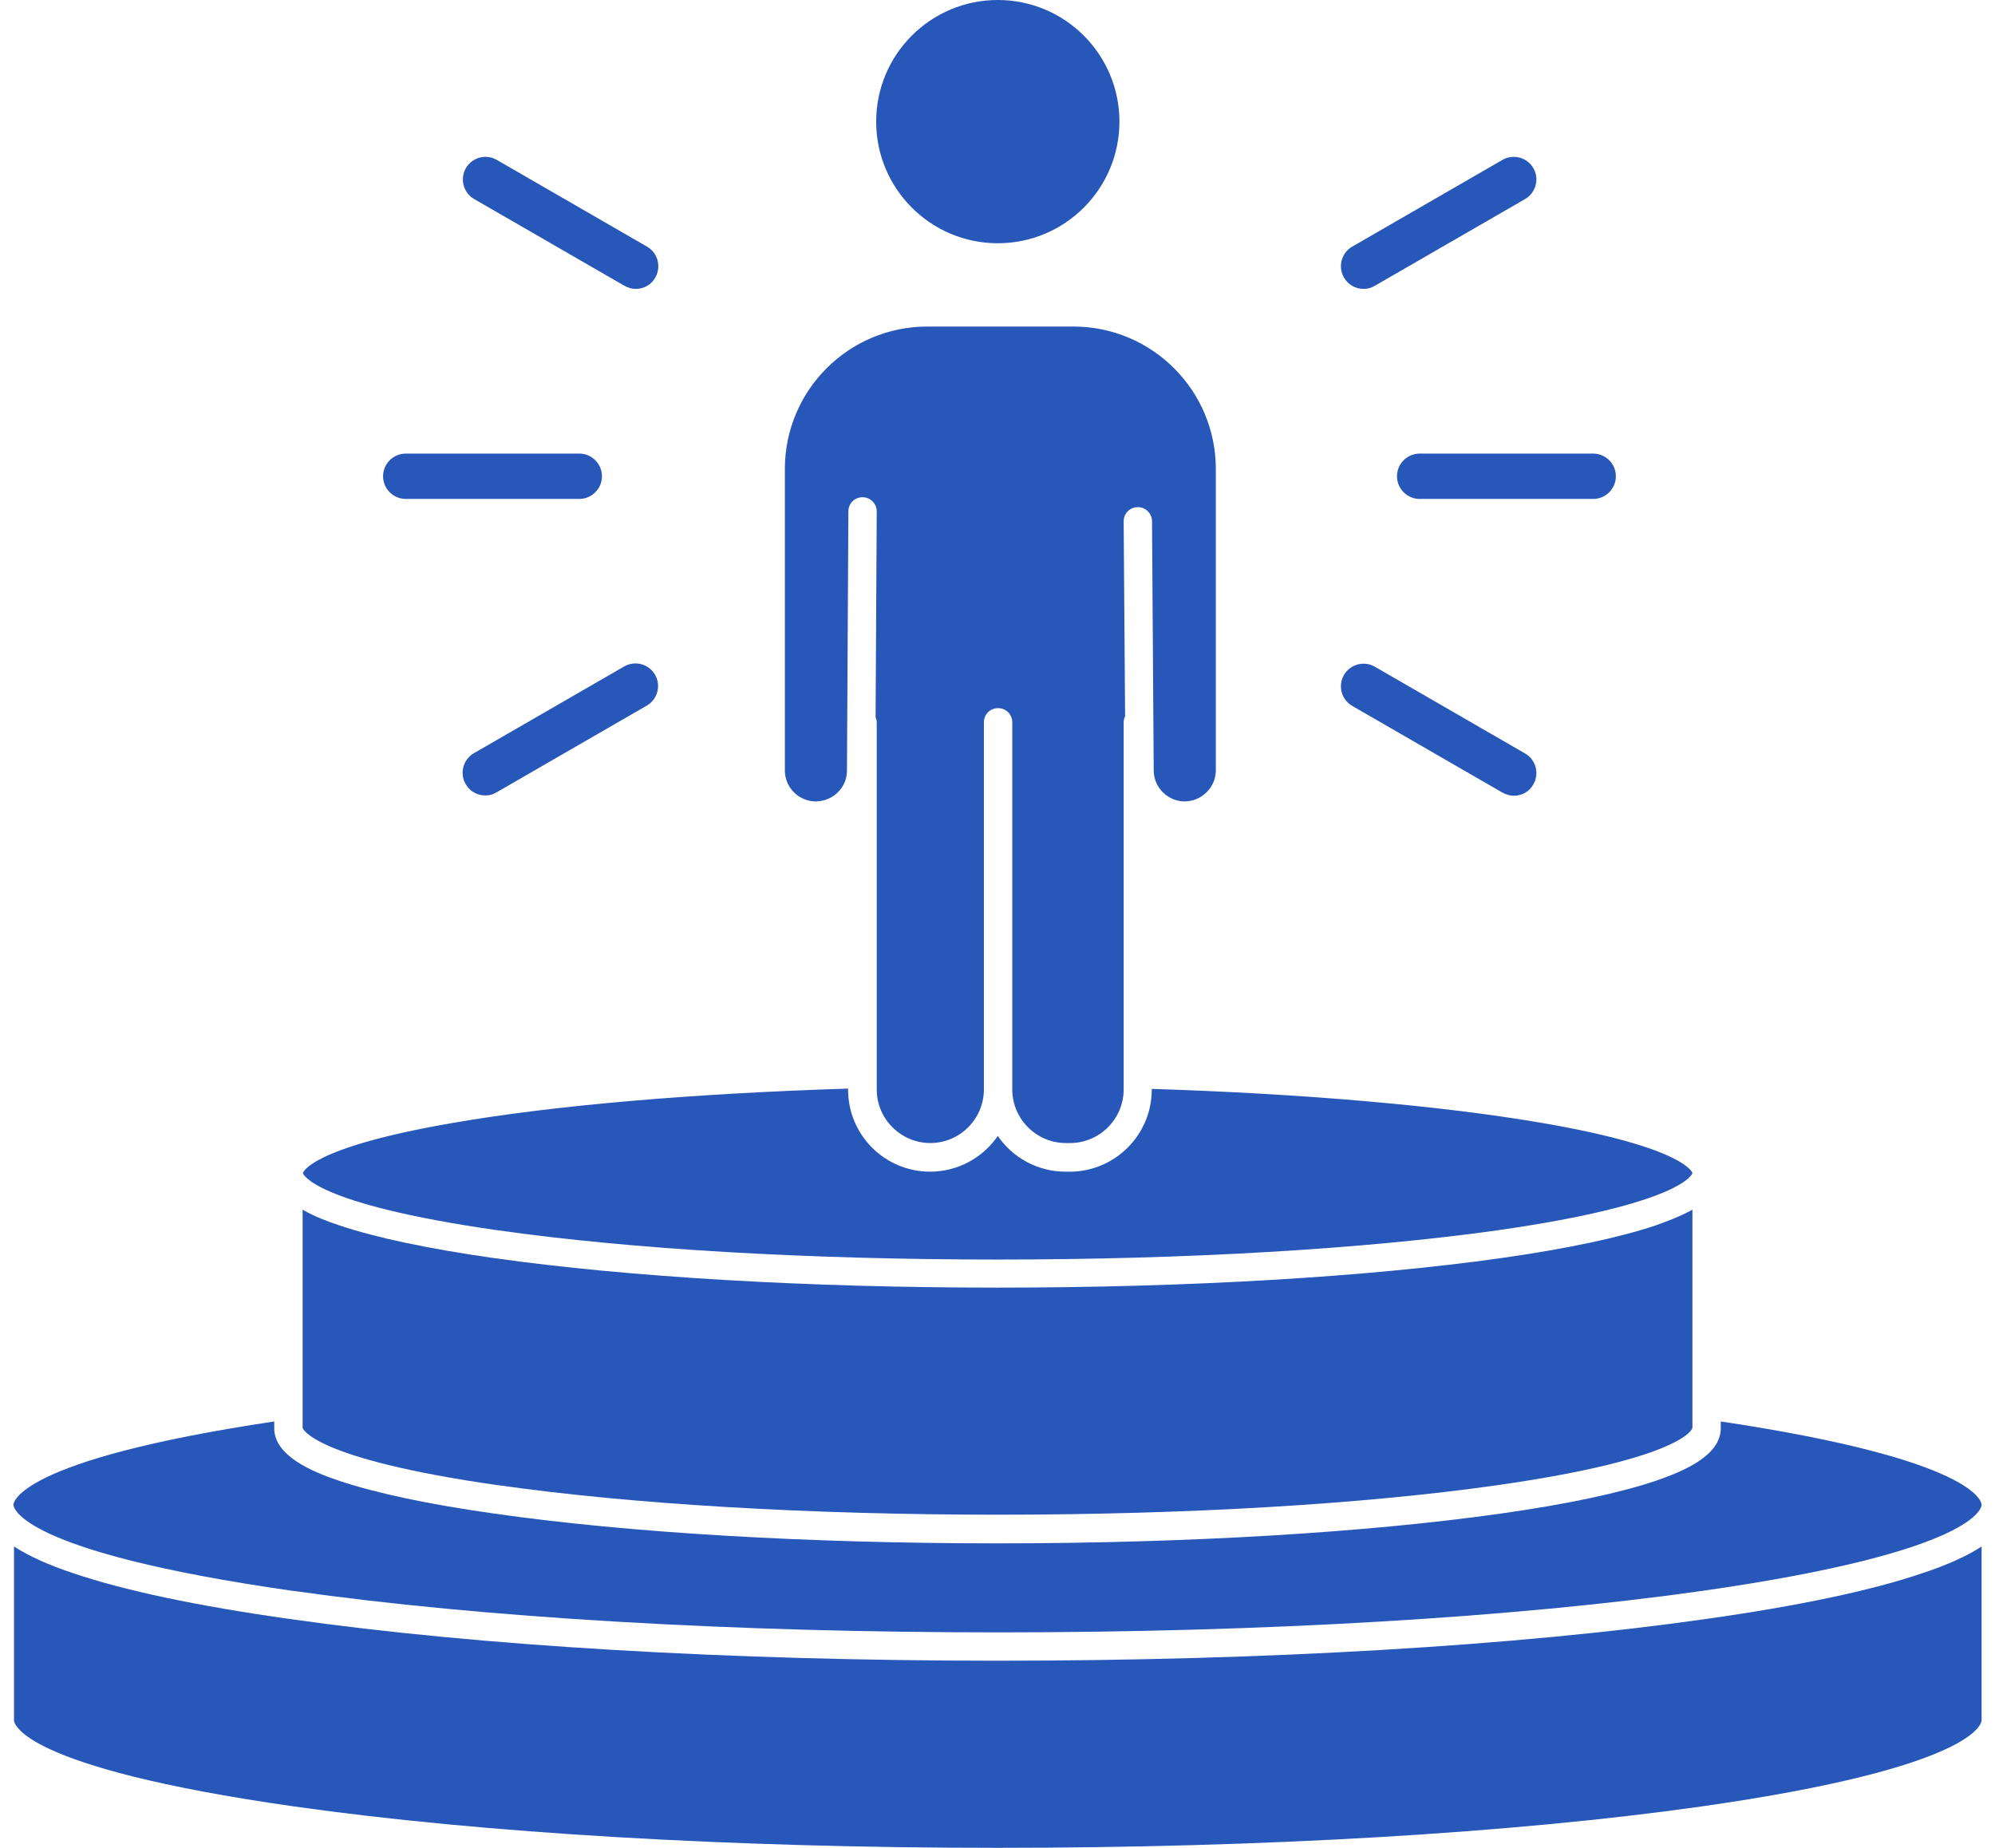
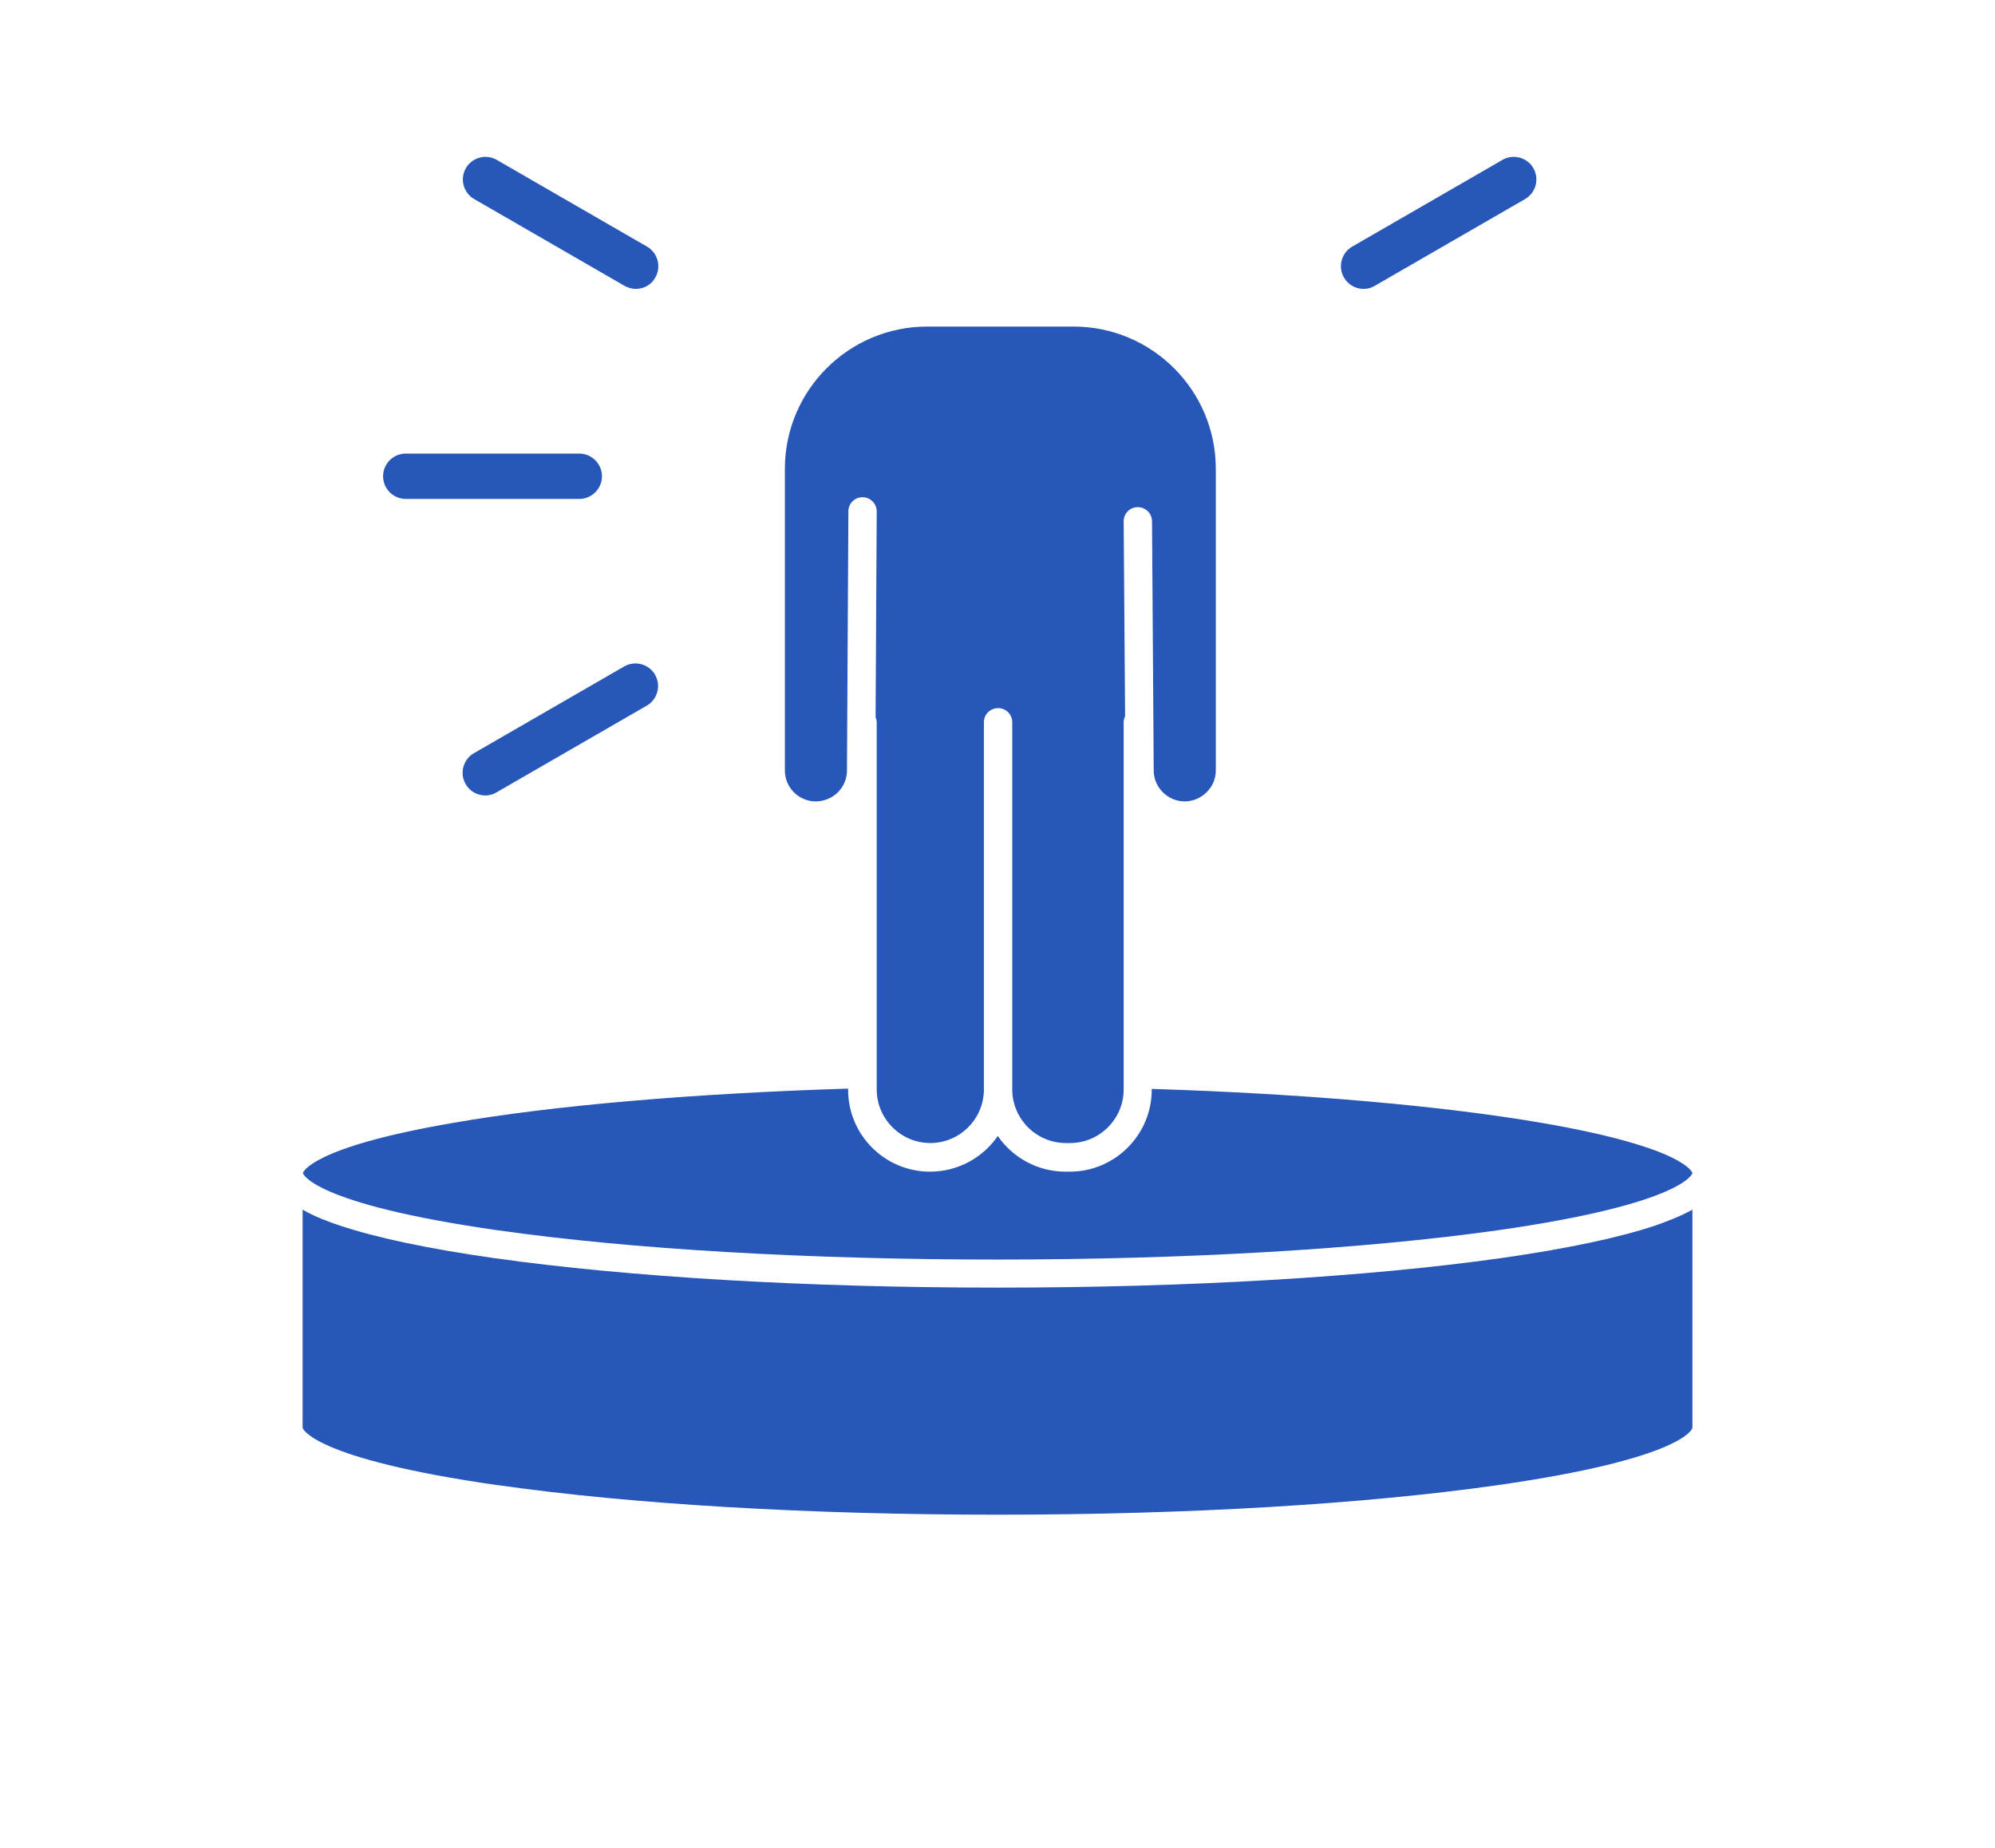
<svg xmlns="http://www.w3.org/2000/svg" width="95" height="88" viewBox="0 0 95 88" fill="none">
  <path d="M19.322 23.761H27.585C28.179 23.761 28.665 23.275 28.665 22.681C28.665 22.087 28.179 21.601 27.585 21.601H19.322C18.728 21.601 18.242 22.087 18.242 22.681C18.242 23.275 18.728 23.761 19.322 23.761Z" fill="#2757B8" />
-   <path d="M66.523 22.681C66.523 23.275 67.009 23.761 67.603 23.761H75.866C76.46 23.761 76.946 23.275 76.946 22.681C76.946 22.087 76.46 21.601 75.866 21.601H67.603C67.009 21.601 66.523 22.087 66.523 22.681Z" fill="#2757B8" />
  <path d="M22.577 9.478L29.733 13.609C29.908 13.704 30.084 13.758 30.273 13.758C30.651 13.758 31.015 13.569 31.204 13.218C31.501 12.705 31.326 12.043 30.812 11.746L23.657 7.615C23.144 7.318 22.483 7.493 22.186 8.006C21.889 8.519 22.064 9.181 22.577 9.478Z" fill="#2757B8" />
-   <path d="M64.389 33.616L71.545 37.747C71.721 37.841 71.896 37.895 72.085 37.895C72.463 37.895 72.828 37.706 73.016 37.355C73.314 36.842 73.138 36.181 72.625 35.884L65.47 31.752C64.957 31.455 64.295 31.631 63.998 32.144C63.701 32.657 63.876 33.319 64.389 33.616Z" fill="#2757B8" />
  <path d="M29.721 31.74L22.565 35.871C22.052 36.168 21.877 36.83 22.174 37.343C22.376 37.694 22.741 37.883 23.105 37.883C23.294 37.883 23.47 37.842 23.645 37.734L30.801 33.603C31.314 33.306 31.489 32.644 31.192 32.131C30.895 31.618 30.234 31.443 29.721 31.74Z" fill="#2757B8" />
  <path d="M64.93 13.758C65.119 13.758 65.294 13.717 65.47 13.609L72.625 9.478C73.138 9.181 73.314 8.519 73.016 8.006C72.719 7.493 72.058 7.318 71.545 7.615L64.389 11.746C63.876 12.043 63.701 12.705 63.998 13.218C64.201 13.569 64.565 13.758 64.93 13.758Z" fill="#2757B8" />
-   <path d="M47.514 11.584C50.713 11.584 53.306 8.991 53.306 5.792C53.306 2.593 50.713 0 47.514 0C44.316 0 41.723 2.593 41.723 5.792C41.723 8.991 44.316 11.584 47.514 11.584Z" fill="#2757B8" />
  <path d="M38.833 38.166C39.67 38.166 40.332 37.505 40.332 36.695L40.399 24.355C40.399 23.977 40.696 23.68 41.074 23.68C41.452 23.68 41.749 23.99 41.749 24.355L41.695 34.156C41.722 34.237 41.749 34.318 41.749 34.399V51.883C41.749 53.287 42.897 54.435 44.301 54.435C45.705 54.435 46.852 53.287 46.852 51.883V34.399C46.852 34.021 47.15 33.724 47.528 33.724C47.906 33.724 48.203 34.021 48.203 34.399V51.883C48.203 53.287 49.35 54.435 50.754 54.435H50.957C52.361 54.435 53.508 53.287 53.508 51.883V34.399C53.508 34.291 53.535 34.197 53.576 34.116L53.508 24.827C53.508 24.449 53.805 24.152 54.184 24.152C54.548 24.152 54.858 24.449 54.858 24.827L54.939 36.695C54.939 37.505 55.615 38.166 56.411 38.166C57.208 38.166 57.896 37.505 57.896 36.695V22.33C57.896 18.59 54.858 15.552 51.119 15.552H44.152C40.413 15.552 37.375 18.59 37.375 22.33V36.695C37.375 37.505 38.036 38.166 38.846 38.166H38.833Z" fill="#2757B8" />
-   <path d="M23.739 58.594C30.085 59.498 38.523 59.984 47.514 59.984C56.506 59.984 64.944 59.485 71.289 58.594C80.2 57.325 80.591 55.88 80.591 55.867C80.591 55.853 80.281 54.665 73.503 53.491C68.751 52.667 62.136 52.087 54.845 51.857V51.898C54.845 54.044 53.09 55.799 50.944 55.799H50.741C49.404 55.799 48.216 55.124 47.514 54.098C46.812 55.124 45.624 55.799 44.288 55.799C42.141 55.799 40.386 54.058 40.386 51.898V51.843C33.041 52.073 26.372 52.64 21.566 53.477C14.734 54.652 14.424 55.853 14.424 55.867C14.424 55.88 14.829 57.325 23.726 58.594H23.739Z" fill="#2757B8" />
+   <path d="M23.739 58.594C30.085 59.498 38.523 59.984 47.514 59.984C56.506 59.984 64.944 59.485 71.289 58.594C80.2 57.325 80.591 55.88 80.591 55.867C80.591 55.853 80.281 54.665 73.503 53.491C68.751 52.667 62.136 52.087 54.845 51.857V51.898C54.845 54.044 53.09 55.799 50.944 55.799H50.741C49.404 55.799 48.216 55.124 47.514 54.098C46.812 55.124 45.624 55.799 44.288 55.799C42.141 55.799 40.386 54.058 40.386 51.898V51.843C33.041 52.073 26.372 52.64 21.566 53.477C14.734 54.652 14.424 55.853 14.424 55.867C14.424 55.88 14.829 57.325 23.726 58.594Z" fill="#2757B8" />
  <path d="M23.739 70.731C30.084 71.636 38.523 72.135 47.514 72.135C56.506 72.135 64.944 71.636 71.289 70.731C80.2 69.462 80.591 68.031 80.591 68.004V57.608C80.038 57.919 79.39 58.162 78.823 58.364C77.081 58.945 74.61 59.471 71.465 59.917C65.065 60.821 56.546 61.321 47.501 61.321C38.455 61.321 29.95 60.821 23.537 59.917C20.391 59.471 17.92 58.945 16.179 58.364C15.612 58.175 14.964 57.932 14.41 57.608V68.004C14.41 68.004 14.815 69.462 23.712 70.731H23.739Z" fill="#2757B8" />
-   <path d="M14.005 75.768C22.956 77.037 34.85 77.739 47.514 77.739C60.177 77.739 72.072 77.037 81.023 75.768C94.213 73.891 94.362 71.758 94.362 71.664C94.362 71.569 94.213 69.531 81.941 67.695V68.019C81.941 69.328 80.159 70.071 78.822 70.53C77.08 71.11 74.61 71.637 71.464 72.082C65.065 72.987 56.546 73.5 47.5 73.5C38.455 73.5 29.949 73 23.536 72.082C20.39 71.637 17.92 71.11 16.178 70.53C14.842 70.084 13.059 69.328 13.059 68.019V67.695C0.787 69.531 0.639 71.583 0.639 71.664C0.639 71.745 0.787 73.891 13.977 75.768H14.005Z" fill="#2757B8" />
-   <path d="M81.212 77.105C72.207 78.387 60.245 79.089 47.514 79.089C34.783 79.089 22.821 78.387 13.816 77.105C9.415 76.484 5.945 75.755 3.515 74.931C2.286 74.526 1.355 74.094 0.666 73.649V81.925C0.666 82.019 0.815 84.152 14.005 86.029C22.956 87.298 34.85 88 47.514 88C60.178 88 72.072 87.298 81.023 86.029C94.213 84.152 94.362 82.019 94.362 81.925V73.649C93.687 74.094 92.742 74.526 91.513 74.931C89.083 75.755 85.613 76.484 81.212 77.105Z" fill="#2757B8" />
</svg>